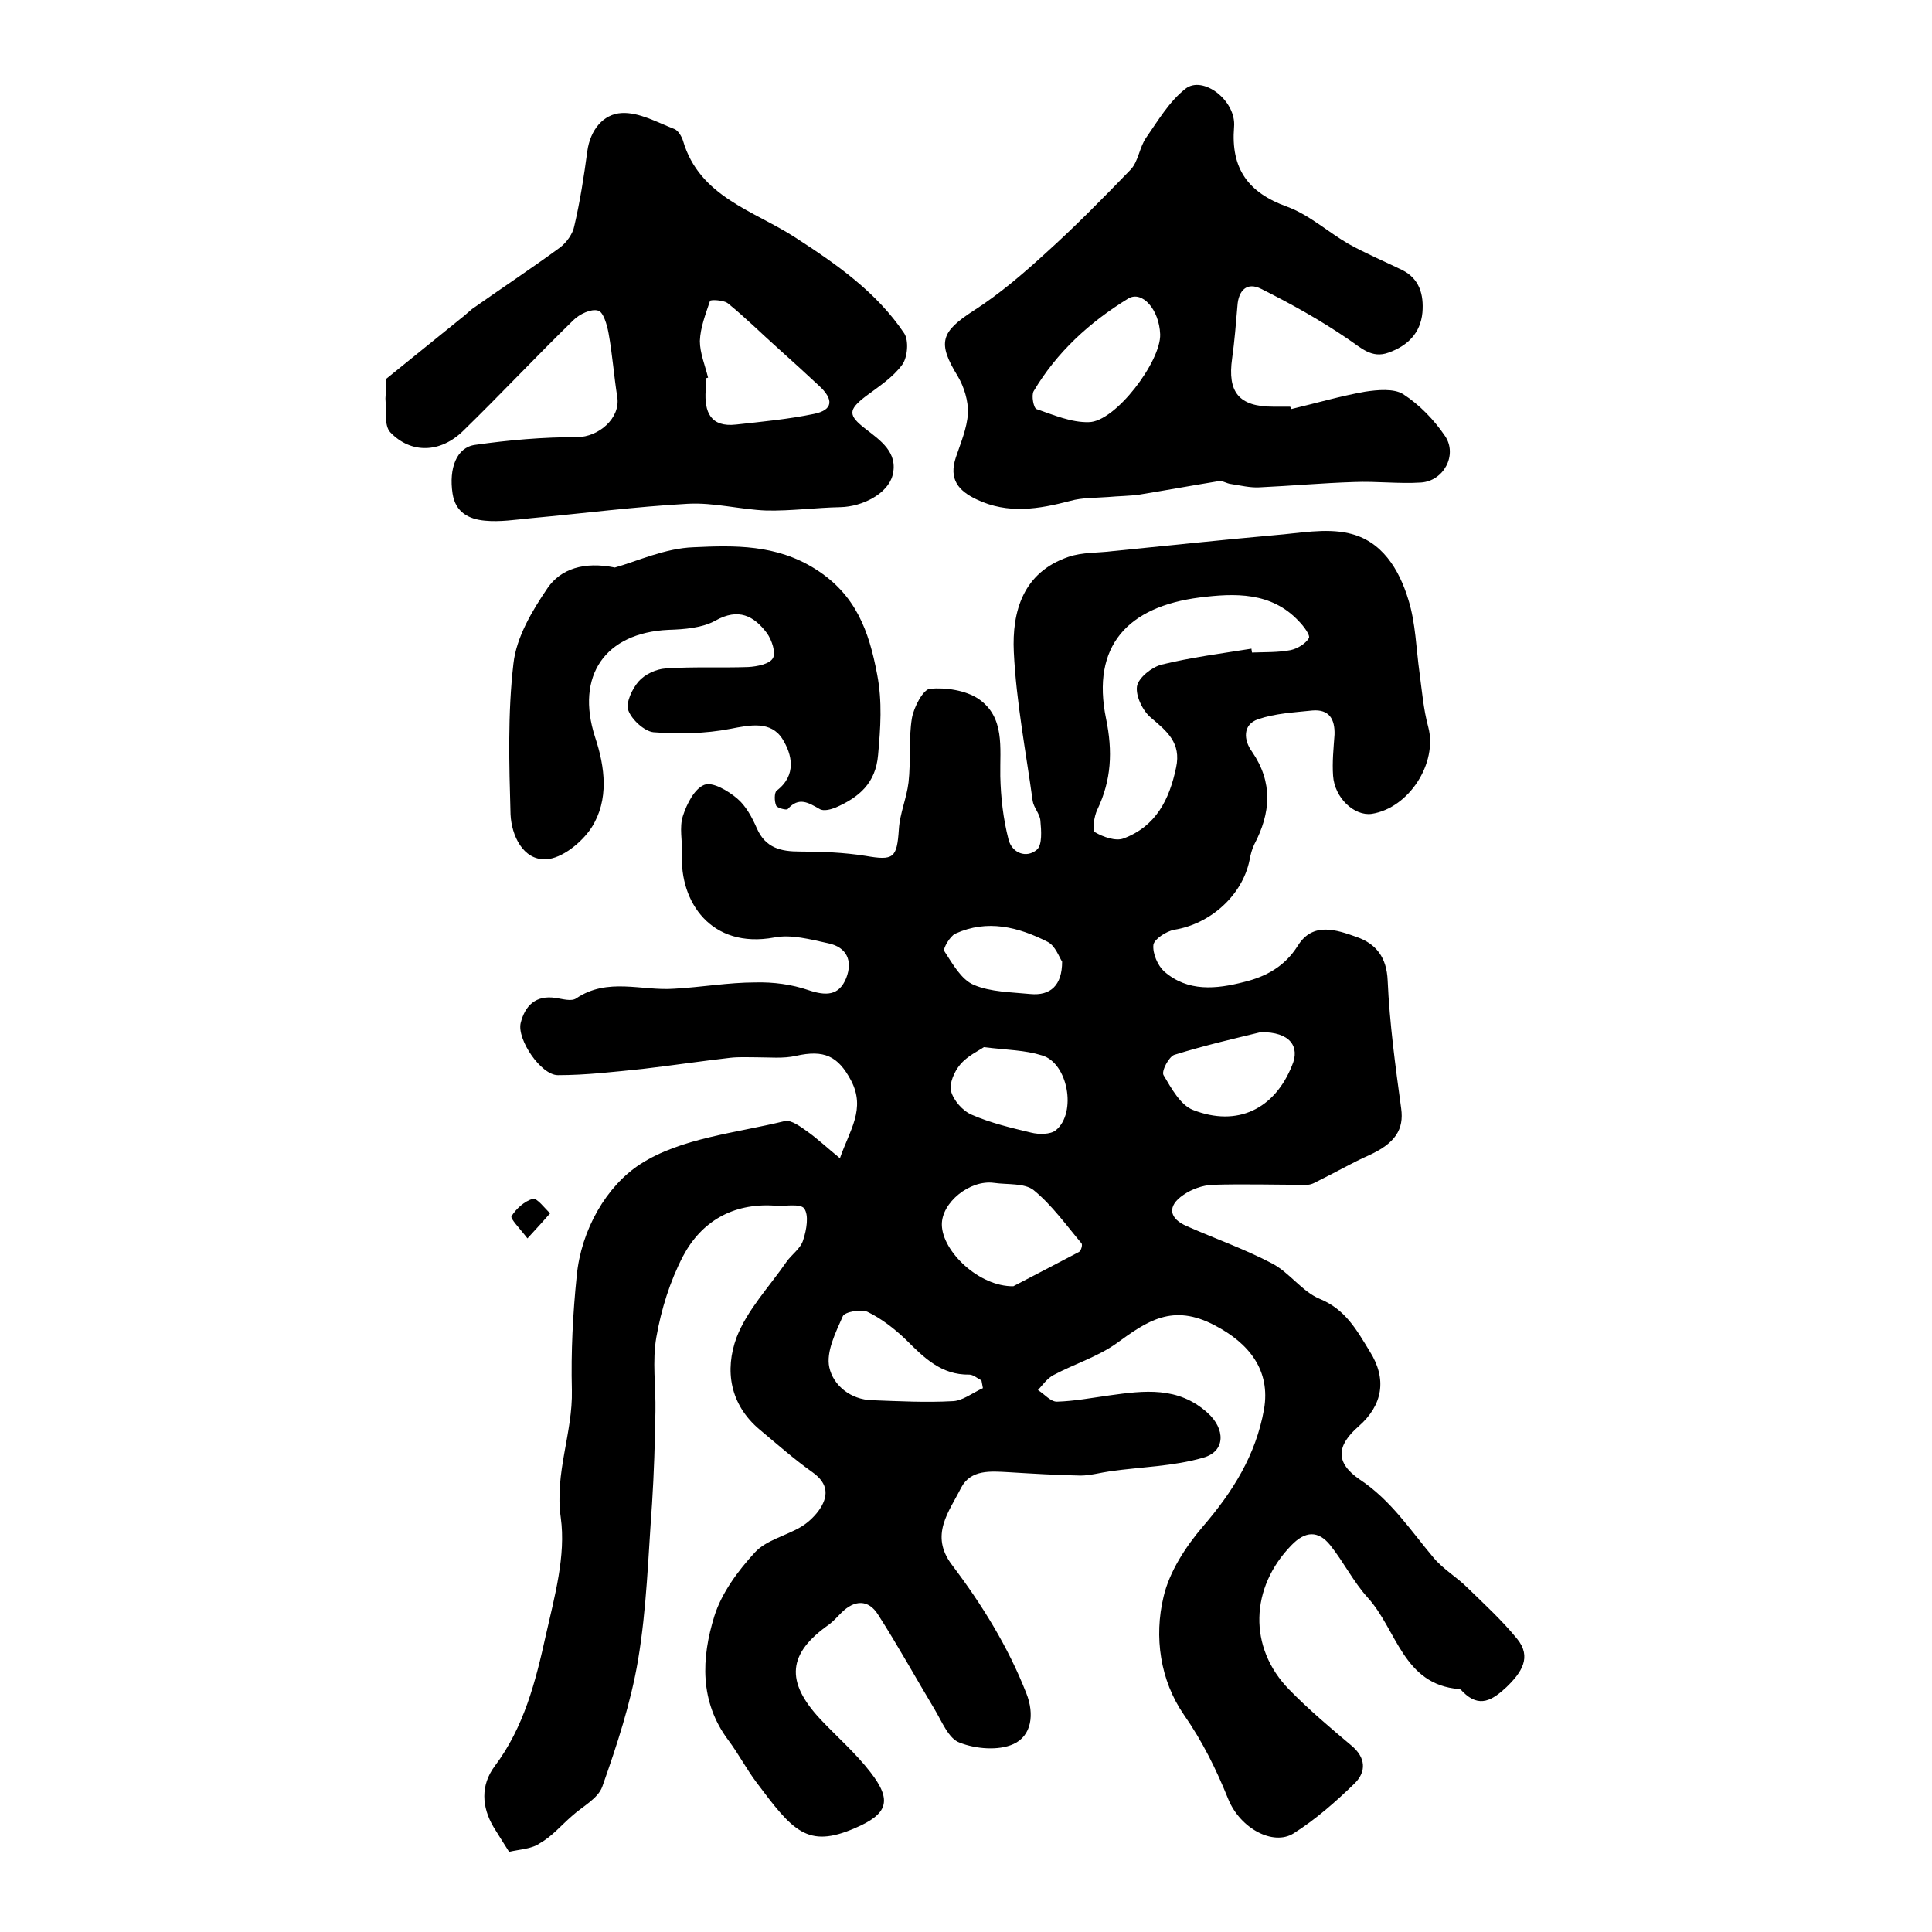
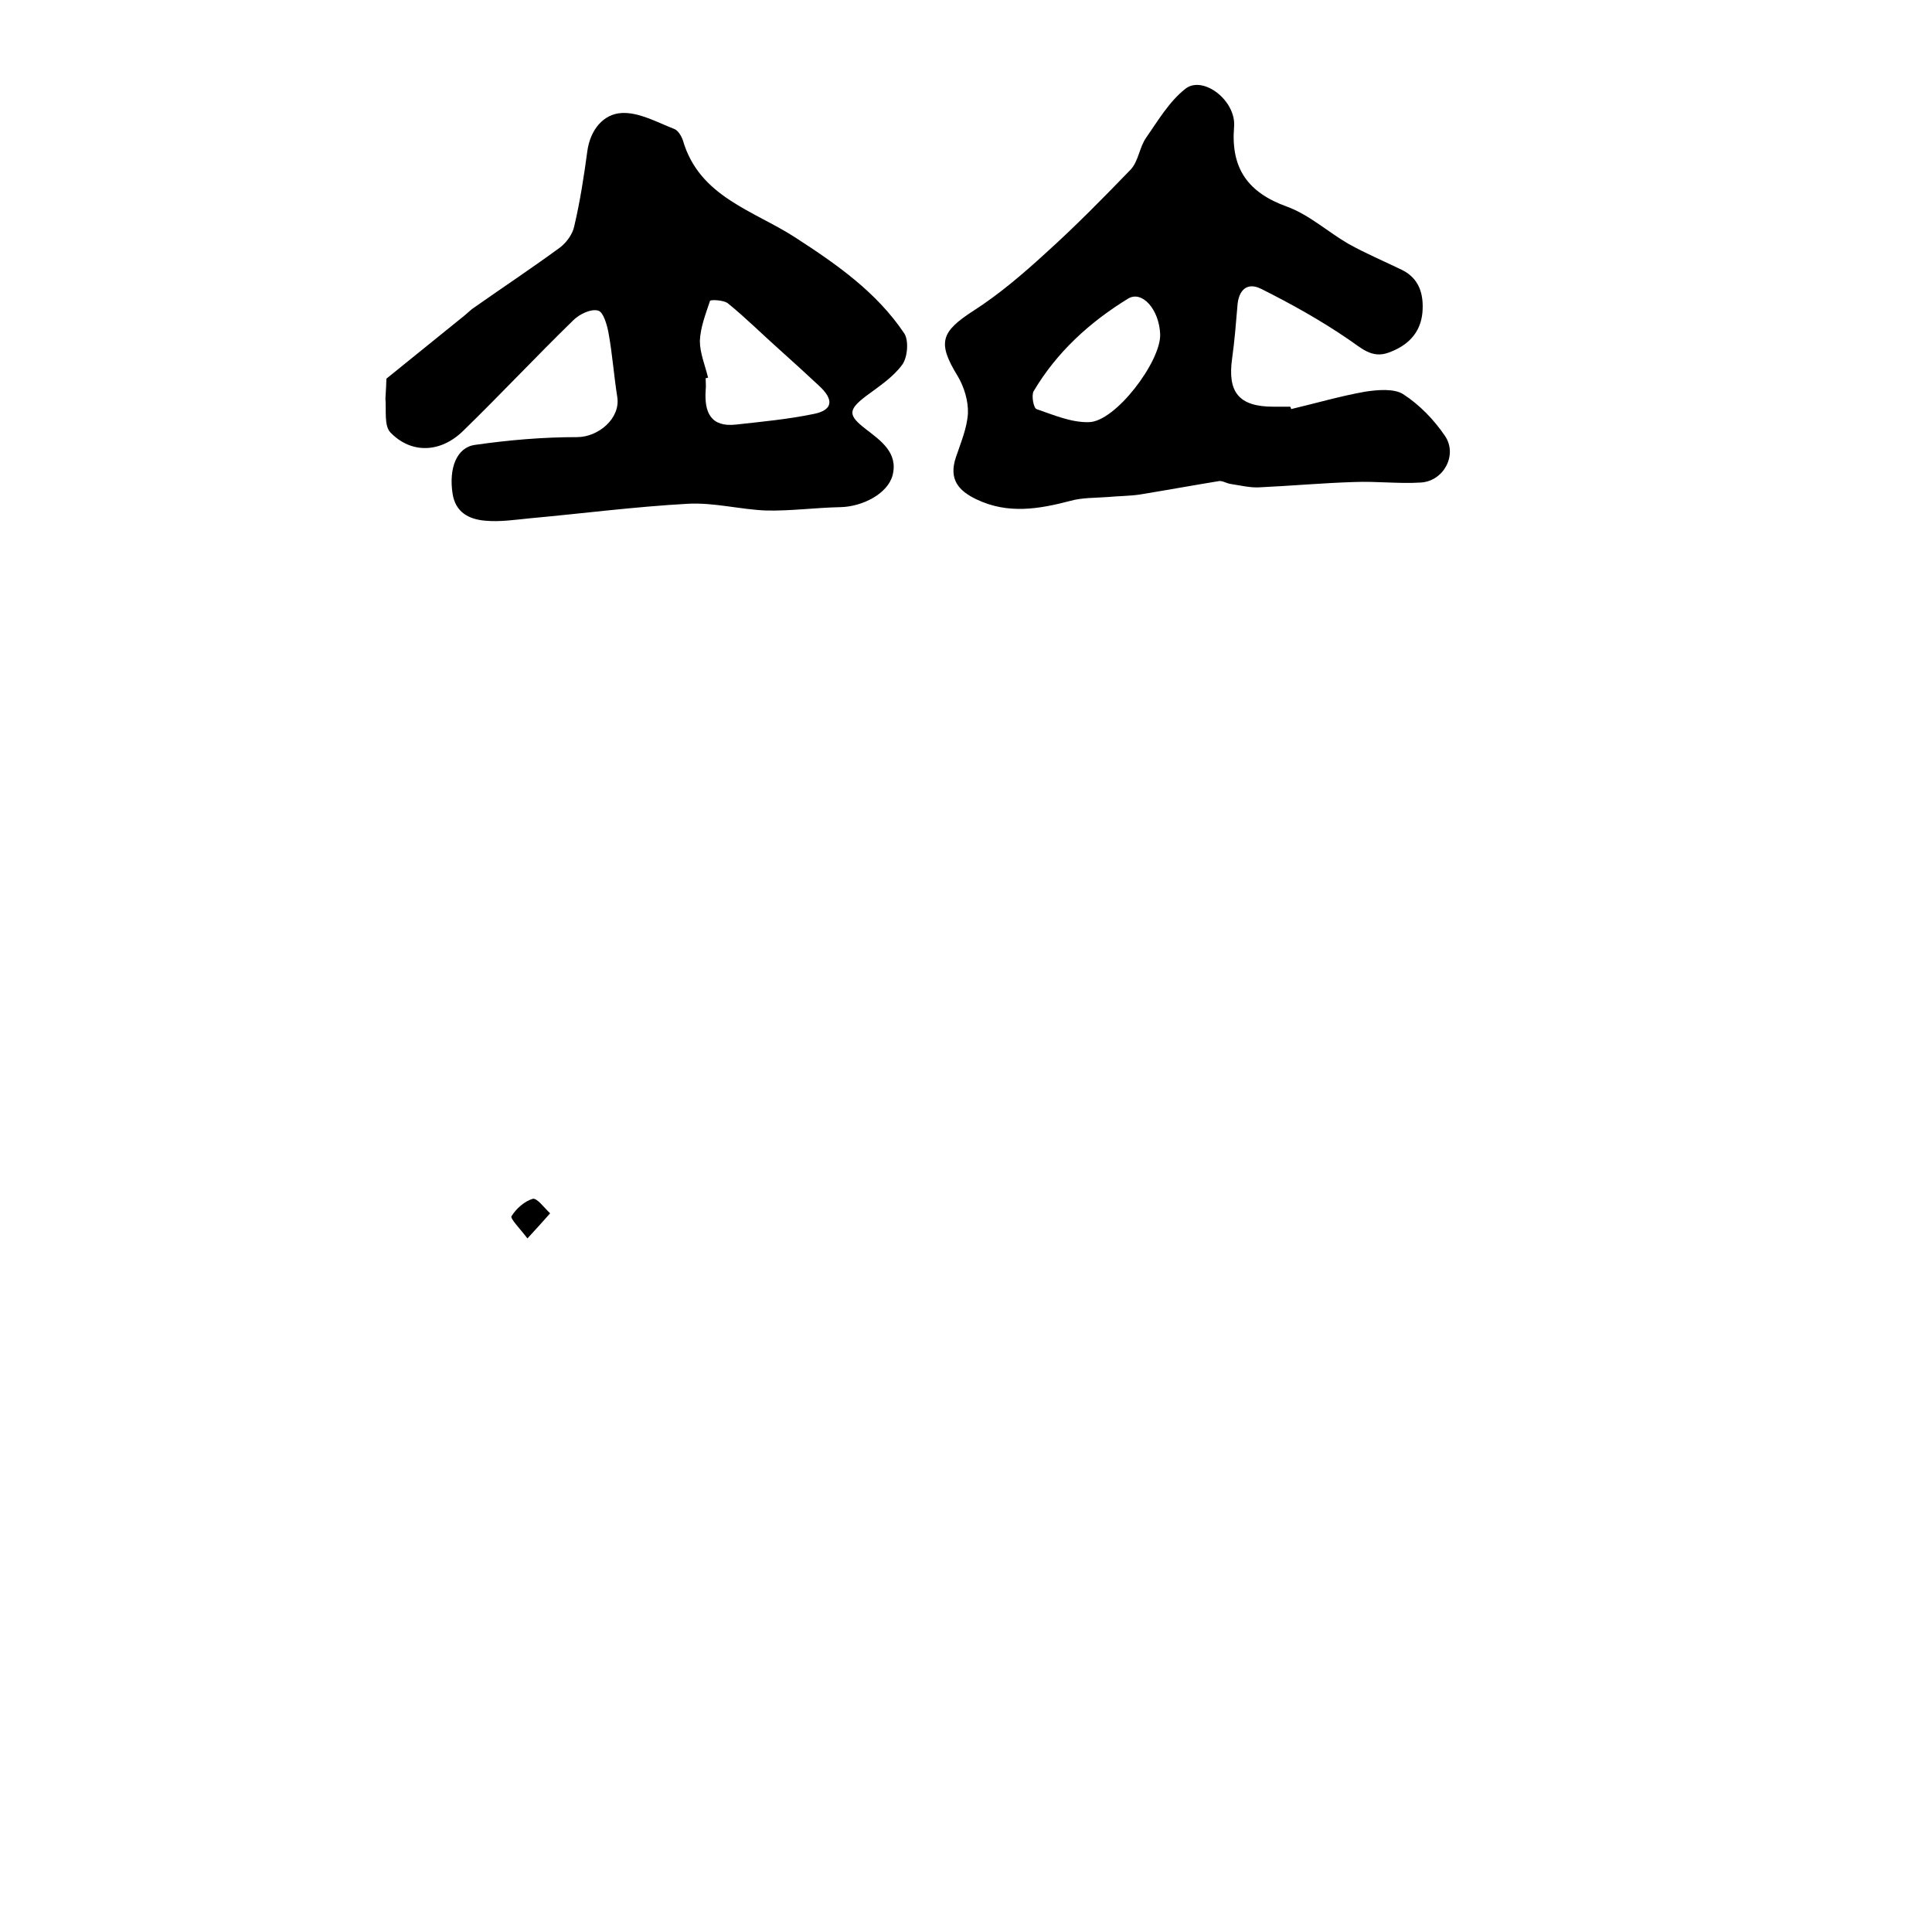
<svg xmlns="http://www.w3.org/2000/svg" version="1.1" id="图层_1" x="0px" y="0px" viewBox="0 0 400 400" style="enable-background:new 0 0 400 400;" xml:space="preserve">
  <style type="text/css">
	.st0{fill:#FFFFFF;}
</style>
  <g>
-     <path d="M105.4,383.4c-1.3-2.1-2.3-3.6-3.2-5.1c-2.5-4.2-2.7-8.7,0.2-12.6c6.1-8.1,8.5-17.6,10.6-27.1c1.8-8,4.2-16.5,3.1-24.4   c-1.3-9.3,2.5-17.5,2.3-26.4c-0.2-7.9,0.2-15.8,1-23.6c0.9-9.6,6.2-18.7,13.2-23.2c8.4-5.4,19.7-6.4,29.9-8.9   c1.3-0.3,3.3,1.2,4.7,2.2c2.1,1.5,4,3.3,6.7,5.5c2-5.8,5.4-10.2,2.3-16.1c-2.7-5.1-5.6-6.4-11.4-5.1c-2.6,0.6-5.5,0.3-8.2,0.3   c-1.8,0-3.6-0.1-5.4,0.1c-6.1,0.7-12.1,1.6-18.1,2.3c-5.9,0.6-11.7,1.3-17.6,1.3c-3.5,0-8.5-7.4-7.7-10.8c0.9-3.6,3.1-5.8,7.2-5.2   c1.4,0.2,3.3,0.8,4.3,0.1c6.5-4.4,13.6-1.5,20.3-2c5.6-0.3,11.2-1.3,16.8-1.3c3.7-0.1,7.5,0.4,11,1.6c3.6,1.2,6.3,1.2,7.8-2.5   c1.4-3.6,0.1-6.4-3.7-7.2c-3.7-0.8-7.7-1.9-11.2-1.2c-13.1,2.4-19.6-7.4-19.1-17.3c0.1-2.7-0.6-5.5,0.2-7.9   c0.8-2.5,2.4-5.6,4.4-6.4c1.7-0.7,4.9,1.2,6.8,2.8c1.8,1.5,3.1,3.9,4.1,6.2c1.8,4.1,5,4.8,8.9,4.8c4.5,0,9.2,0.2,13.6,0.9   c5.8,1,6.5,0.5,6.9-5.5c0.2-3.3,1.6-6.4,2-9.7c0.5-4.4,0-9,0.7-13.3c0.4-2.3,2.3-5.9,3.7-6.1c3.3-0.3,7.4,0.3,10.1,2.1   c5.5,3.8,4.4,10.1,4.5,16c0.1,4.4,0.6,8.8,1.7,13.1c0.7,2.8,3.7,4,5.9,2.1c1.1-1,0.9-3.9,0.7-6c-0.1-1.4-1.4-2.7-1.6-4.1   c-1.4-10.2-3.4-20.5-3.9-30.8c-0.4-8.4,1.9-16.5,11.3-19.7c2.9-1,6.1-0.8,9.2-1.2c11.1-1.1,22.3-2.3,33.5-3.3   c5.1-0.4,10.5-1.5,15.3-0.4c6.9,1.5,10.5,7.5,12.4,13.8c1.5,4.8,1.6,10.1,2.3,15.1c0.5,3.7,0.8,7.5,1.8,11.2c2,7.5-4,16.8-11.7,18   c-3.6,0.5-7.7-3.3-8-7.9c-0.2-2.8,0.1-5.7,0.3-8.5c0.1-3.2-1.1-5.3-4.6-5c-3.8,0.4-7.7,0.6-11.2,1.8c-3.3,1.1-3,4.4-1.3,6.7   c4.4,6.4,3.9,12.7,0.5,19.2c-0.5,1-0.8,2.2-1,3.3c-1.5,7.3-8.1,13.2-15.6,14.4c-1.6,0.3-4.1,1.9-4.3,3.1c-0.2,1.8,0.9,4.3,2.2,5.5   c4.9,4.3,10.8,3.7,16.6,2.2c4.5-1.1,8.4-3.2,11.1-7.5c3.1-5,8-3.3,12.2-1.8c4,1.4,6.2,4.2,6.4,9c0.4,8.9,1.6,17.7,2.8,26.5   c0.6,4.3-1.2,7.2-6.7,9.7c-3.6,1.6-7,3.6-10.5,5.3c-0.7,0.4-1.5,0.8-2.3,0.8c-6.5,0-13.1-0.2-19.6,0c-2,0.1-4.3,0.9-6,2.1   c-3.4,2.3-3,4.9,0.8,6.5c5.9,2.6,11.9,4.7,17.6,7.7c3.6,1.9,6.2,5.8,9.8,7.3c5.4,2.2,7.7,6.5,10.4,10.9c3.6,5.7,2.7,11.1-2.3,15.5   c-4.6,4-4.9,7.5,0.2,11c6.5,4.3,10.5,10.5,15.3,16.2c2,2.4,4.8,4,7,6.2c3.5,3.4,7.2,6.8,10.3,10.6c3.1,3.8,0.9,7-2.2,10   c-2.9,2.7-5.6,4.4-9,1c-0.2-0.2-0.5-0.6-0.8-0.6c-11.6-0.9-12.9-12.3-18.9-18.9c-3-3.3-5-7.4-7.8-10.9c-2.5-3.1-5.2-2.9-8,0   c-8.6,8.8-9,21.2-0.5,29.9c4,4.1,8.5,7.9,12.9,11.6c3,2.5,3.1,5.4,0.7,7.8c-3.9,3.8-8.1,7.5-12.7,10.4c-4.2,2.6-11-1-13.5-7.1   c-2.5-6.2-5.3-11.9-9.2-17.5c-4.9-7.1-6.2-16.1-4.2-24.4c1.2-5.2,4.6-10.4,8.1-14.5c6.2-7.2,11-14.8,12.7-24.3   c1.4-8.1-3.1-13.7-10.2-17.4c-8.7-4.6-14-0.9-20.3,3.7c-3.9,2.8-8.8,4.3-13.1,6.6c-1.3,0.7-2.2,2-3.2,3.1c1.3,0.8,2.6,2.4,3.9,2.4   c3.6-0.1,7.3-0.8,10.9-1.3c7.2-1,14.2-1.9,20.3,3.6c3.7,3.3,3.8,8-0.9,9.3c-6.2,1.8-12.8,1.9-19.2,2.8c-2.1,0.3-4.2,0.9-6.2,0.9   c-5-0.1-10-0.4-14.9-0.7c-3.7-0.2-7.8-0.6-9.8,3.2c-2.5,5-6.6,9.8-1.9,16c6.2,8.2,11.6,16.9,15.4,26.6c1.7,4.3,1.1,8.8-2.7,10.5   c-3.1,1.4-7.8,1-11.1-0.3c-2.3-0.8-3.7-4.4-5.2-6.9c-3.9-6.5-7.6-13.2-11.7-19.6c-2-3.2-4.9-3.1-7.6-0.4c-0.8,0.8-1.6,1.7-2.5,2.4   c-8.6,6-9.2,11.8-1.8,19.7c3.4,3.6,7.2,6.9,10.3,10.9c4.6,5.9,3.6,8.7-3.2,11.6c-9.9,4.3-12.9,0.5-20.4-9.5   c-2.1-2.8-3.7-5.9-5.8-8.7c-6-8-5.6-17-2.9-25.7c1.5-4.8,4.9-9.4,8.4-13.2c2.3-2.5,6.3-3.4,9.4-5.2c1.4-0.8,2.7-2,3.7-3.3   c2.2-3,2.2-5.7-1.2-8.1c-3.8-2.7-7.3-5.8-10.9-8.8c-6.2-5.2-7.3-12.3-4.8-19.1c2.2-5.7,6.7-10.4,10.3-15.6c1.1-1.6,3-2.8,3.5-4.6   c0.7-2.1,1.2-5.1,0.2-6.5c-0.8-1.1-4.1-0.4-6.3-0.6c-8.5-0.5-15,3.3-18.8,10.5c-2.7,5.2-4.5,11-5.5,16.7c-0.9,5-0.1,10.3-0.2,15.4   c-0.1,6.4-0.3,12.8-0.7,19.1c-0.8,10.8-1.1,21.7-2.9,32.4c-1.5,8.9-4.4,17.7-7.4,26.2c-0.9,2.5-4.1,4.1-6.3,6.1   c-2.2,1.9-4.1,4.2-6.6,5.6C110.2,382.8,107.5,382.9,105.4,383.4z M259.1,134.3c0,0.3,0.1,0.5,0.1,0.8c2.7-0.1,5.4,0,8-0.5   c1.4-0.3,3.1-1.3,3.8-2.5c0.3-0.6-1.1-2.5-2.1-3.5c-5.7-6.1-13.3-5.8-20.5-4.9c-14.9,1.9-22.5,10-19.4,25.1   c1.4,6.8,1.1,12.7-1.8,18.8c-0.7,1.4-1.1,4.4-0.5,4.7c1.7,1,4.3,1.9,5.9,1.3c6.7-2.5,9.5-8,10.9-14.7c1.1-5.1-1.9-7.5-5.2-10.3   c-1.7-1.4-3.2-4.5-2.9-6.5c0.3-1.8,3.1-4,5.1-4.5C246.6,136.1,252.9,135.3,259.1,134.3z M209.8,266.3c3.8-2,8.7-4.5,13.6-7.1   c0.4-0.2,0.8-1.5,0.5-1.8c-3.2-3.8-6.1-7.9-9.9-11c-1.9-1.5-5.4-1.1-8.2-1.5c-5-0.7-10.9,4.1-10.8,8.7   C195.1,259.1,202.7,266.4,209.8,266.3z M203.5,287.4c-0.1-0.5-0.2-1.1-0.3-1.6c-0.8-0.4-1.7-1.2-2.5-1.2c-5.8,0.1-9.4-3.5-13.1-7.2   c-2.4-2.3-5.1-4.4-8-5.8c-1.3-0.6-4.7,0-5.1,0.9c-1.5,3.4-3.5,7.4-2.8,10.6c0.8,3.7,4.4,6.7,8.9,6.8c5.5,0.2,11,0.5,16.5,0.2   C199.2,290.1,201.3,288.4,203.5,287.4z M261,213.7c-4.9,1.2-11.5,2.7-17.9,4.7c-1.1,0.4-2.7,3.4-2.2,4.2c1.6,2.7,3.5,6.2,6.1,7.2   c9.2,3.6,16.9-0.2,20.5-9.2C269.2,216.7,267.1,213.6,261,213.7z M203.7,216.8c-1,0.7-3.4,1.8-4.9,3.6c-1.2,1.4-2.3,3.9-1.9,5.5   c0.5,1.9,2.4,4.1,4.3,4.9c3.9,1.7,8.1,2.7,12.3,3.7c1.6,0.4,4,0.4,5.1-0.5c4.4-3.6,2.5-14-2.9-15.5   C212.2,217.4,208.6,217.4,203.7,216.8z M219.9,199.1c-0.6-0.9-1.4-3.3-3-4.1c-6.1-3.1-12.5-4.7-19.1-1.7c-1.1,0.5-2.6,3.1-2.3,3.6   c1.7,2.6,3.5,5.9,6.1,7c3.5,1.5,7.7,1.5,11.7,1.9C217.5,206.2,219.9,204,219.9,199.1z" />
    <path d="M80,78.4c5.8-4.7,11-8.9,16.2-13.1c0.5-0.4,1-0.9,1.5-1.3c6.1-4.3,12.3-8.4,18.3-12.8c1.3-1,2.6-2.8,2.9-4.4   c1.2-5.1,2-10.3,2.7-15.5c0.6-4.4,3.3-7.7,7.1-7.9c3.6-0.2,7.3,1.9,10.9,3.3c0.8,0.3,1.5,1.5,1.8,2.4c3.4,11.7,14.7,14.5,23.3,20.1   c8.5,5.5,16.8,11.3,22.5,19.8c1,1.5,0.7,5-0.4,6.5c-1.9,2.6-4.8,4.5-7.5,6.5c-3.8,2.9-3.7,4-0.1,6.8c3.1,2.4,6.8,4.9,5.6,9.6   c-1,3.8-6.2,6.5-10.8,6.6c-5.1,0.1-10.2,0.8-15.3,0.7c-5.4-0.2-10.9-1.7-16.3-1.4c-10.9,0.6-21.7,2-32.6,3   c-3.1,0.3-6.3,0.8-9.4,0.5c-3.3-0.3-6.1-1.7-6.7-5.6c-0.8-5.2,0.8-9.6,4.7-10.1c7-1,14-1.6,21.1-1.6c4.4,0,9-3.9,8.3-8.3   c-0.7-4.4-1-8.8-1.8-13.2c-0.3-1.7-1.1-4.5-2.2-4.7c-1.4-0.4-3.8,0.7-5.1,2c-7.7,7.5-15.1,15.4-22.8,22.9   c-4.7,4.6-10.8,4.8-15.1,0.3c-1.3-1.4-0.8-4.6-1-7C79.9,80.8,80,79.1,80,78.4z M146.6,78.2c-0.2,0-0.3,0.1-0.5,0.1   c0,0.8,0.1,1.7,0,2.5c-0.3,4.5,1,7.7,6.3,7.1c5.4-0.6,10.8-1.1,16.1-2.2c4-0.8,4.2-3,1-5.9c-2.7-2.5-5.4-5-8.1-7.4   c-3.6-3.2-7-6.6-10.7-9.6c-0.9-0.7-3.6-0.8-3.7-0.5c-0.9,2.7-2,5.5-2.1,8.3C144.9,73.1,146,75.7,146.6,78.2z" />
    <path d="M267.3,84.7c5.1-1.2,10.2-2.7,15.3-3.6c2.6-0.4,6-0.7,7.9,0.5c3.4,2.2,6.4,5.3,8.7,8.7c2.6,3.9-0.3,9.3-5,9.6   c-4.6,0.3-9.2-0.3-13.9-0.1c-6.5,0.2-13.1,0.8-19.6,1.1c-1.9,0.1-3.9-0.4-5.9-0.7c-0.8-0.1-1.7-0.7-2.4-0.6   c-5.5,0.9-11,1.9-16.5,2.8c-2.1,0.3-4.4,0.3-6.5,0.5c-2.6,0.2-5.3,0.1-7.8,0.8c-6.5,1.7-12.9,2.8-19.4-0.3   c-3.8-1.8-5.8-4.2-4.3-8.7c1-3,2.3-6,2.5-9.1c0.1-2.6-0.8-5.5-2.1-7.7c-4.3-7-3.5-9.2,3.3-13.6c5.3-3.4,10.2-7.6,14.9-11.9   c6.1-5.5,11.9-11.4,17.6-17.3c1.6-1.7,1.8-4.6,3.2-6.6c2.5-3.6,4.8-7.5,8.1-10.1c3.6-2.9,10.6,2.4,10.1,7.9   c-0.7,8.6,2.9,13.6,11,16.5c4.6,1.7,8.4,5.2,12.7,7.7c3.6,2,7.4,3.6,11.1,5.4c3.6,1.8,4.5,5.1,4.2,8.8c-0.4,4.3-3.1,6.9-7,8.3   c-3.5,1.3-5.7-1-8.4-2.8c-5.7-3.9-11.8-7.3-18-10.4c-3-1.5-4.7,0.4-4.9,3.5c-0.3,3.6-0.6,7.3-1.1,10.9c-1,7,1.4,10,8.5,10   c1.2,0,2.3,0,3.5,0C267.2,84.3,267.3,84.5,267.3,84.7z M240.2,69.2c-0.2-5.1-3.7-9.1-6.6-7.4c-8,4.9-14.8,11.1-19.6,19.2   c-0.5,0.9,0,3.5,0.6,3.7c3.5,1.2,7.2,2.8,10.8,2.7C230.9,87.4,240.4,74.8,240.2,69.2z" />
-     <path d="M127.3,117.5c4.6-1.3,10.4-4,16.3-4.2c8.5-0.4,17.1-0.6,25.2,4.5c8.4,5.3,11.1,12.8,12.8,21.8c1.1,5.7,0.7,11.1,0.2,16.7   c-0.5,5.9-4,8.8-8.8,10.9c-1,0.4-2.5,0.8-3.3,0.3c-2.3-1.3-4.3-2.6-6.6,0c-0.2,0.3-2.2-0.2-2.4-0.7c-0.4-0.9-0.4-2.7,0.1-3.1   c4.2-3.2,3.2-7.5,1.2-10.7c-2.4-3.8-6.7-2.9-10.8-2.1c-5.2,1-10.6,1.1-15.9,0.7c-1.9-0.2-4.5-2.6-5.2-4.5c-0.6-1.6,0.8-4.5,2.1-6   c1.3-1.5,3.7-2.6,5.6-2.7c5.7-0.4,11.4-0.1,17.1-0.3c1.8-0.1,4.4-0.6,5.1-1.8c0.7-1.1-0.2-3.8-1.2-5.2c-2.7-3.6-5.9-5.3-10.7-2.6   c-2.7,1.5-6.4,1.8-9.7,1.9c-13.1,0.6-19.3,9.5-15.2,22.2c2.1,6.3,2.9,13-0.7,18.7c-2,3.1-6.2,6.5-9.5,6.6c-4.7,0.2-7.1-4.9-7.3-9.3   c-0.3-10.4-0.6-20.9,0.6-31.2c0.6-5.5,3.9-11,7.1-15.7C116.1,117.8,120.9,116.2,127.3,117.5z" />
    <path d="M109.2,256.4c-1.6-2.1-3.6-4.1-3.3-4.6c1-1.6,2.7-3.1,4.4-3.6c0.9-0.2,2.4,1.9,3.6,3C112.6,252.7,111.3,254.1,109.2,256.4z   " />
  </g>
</svg>